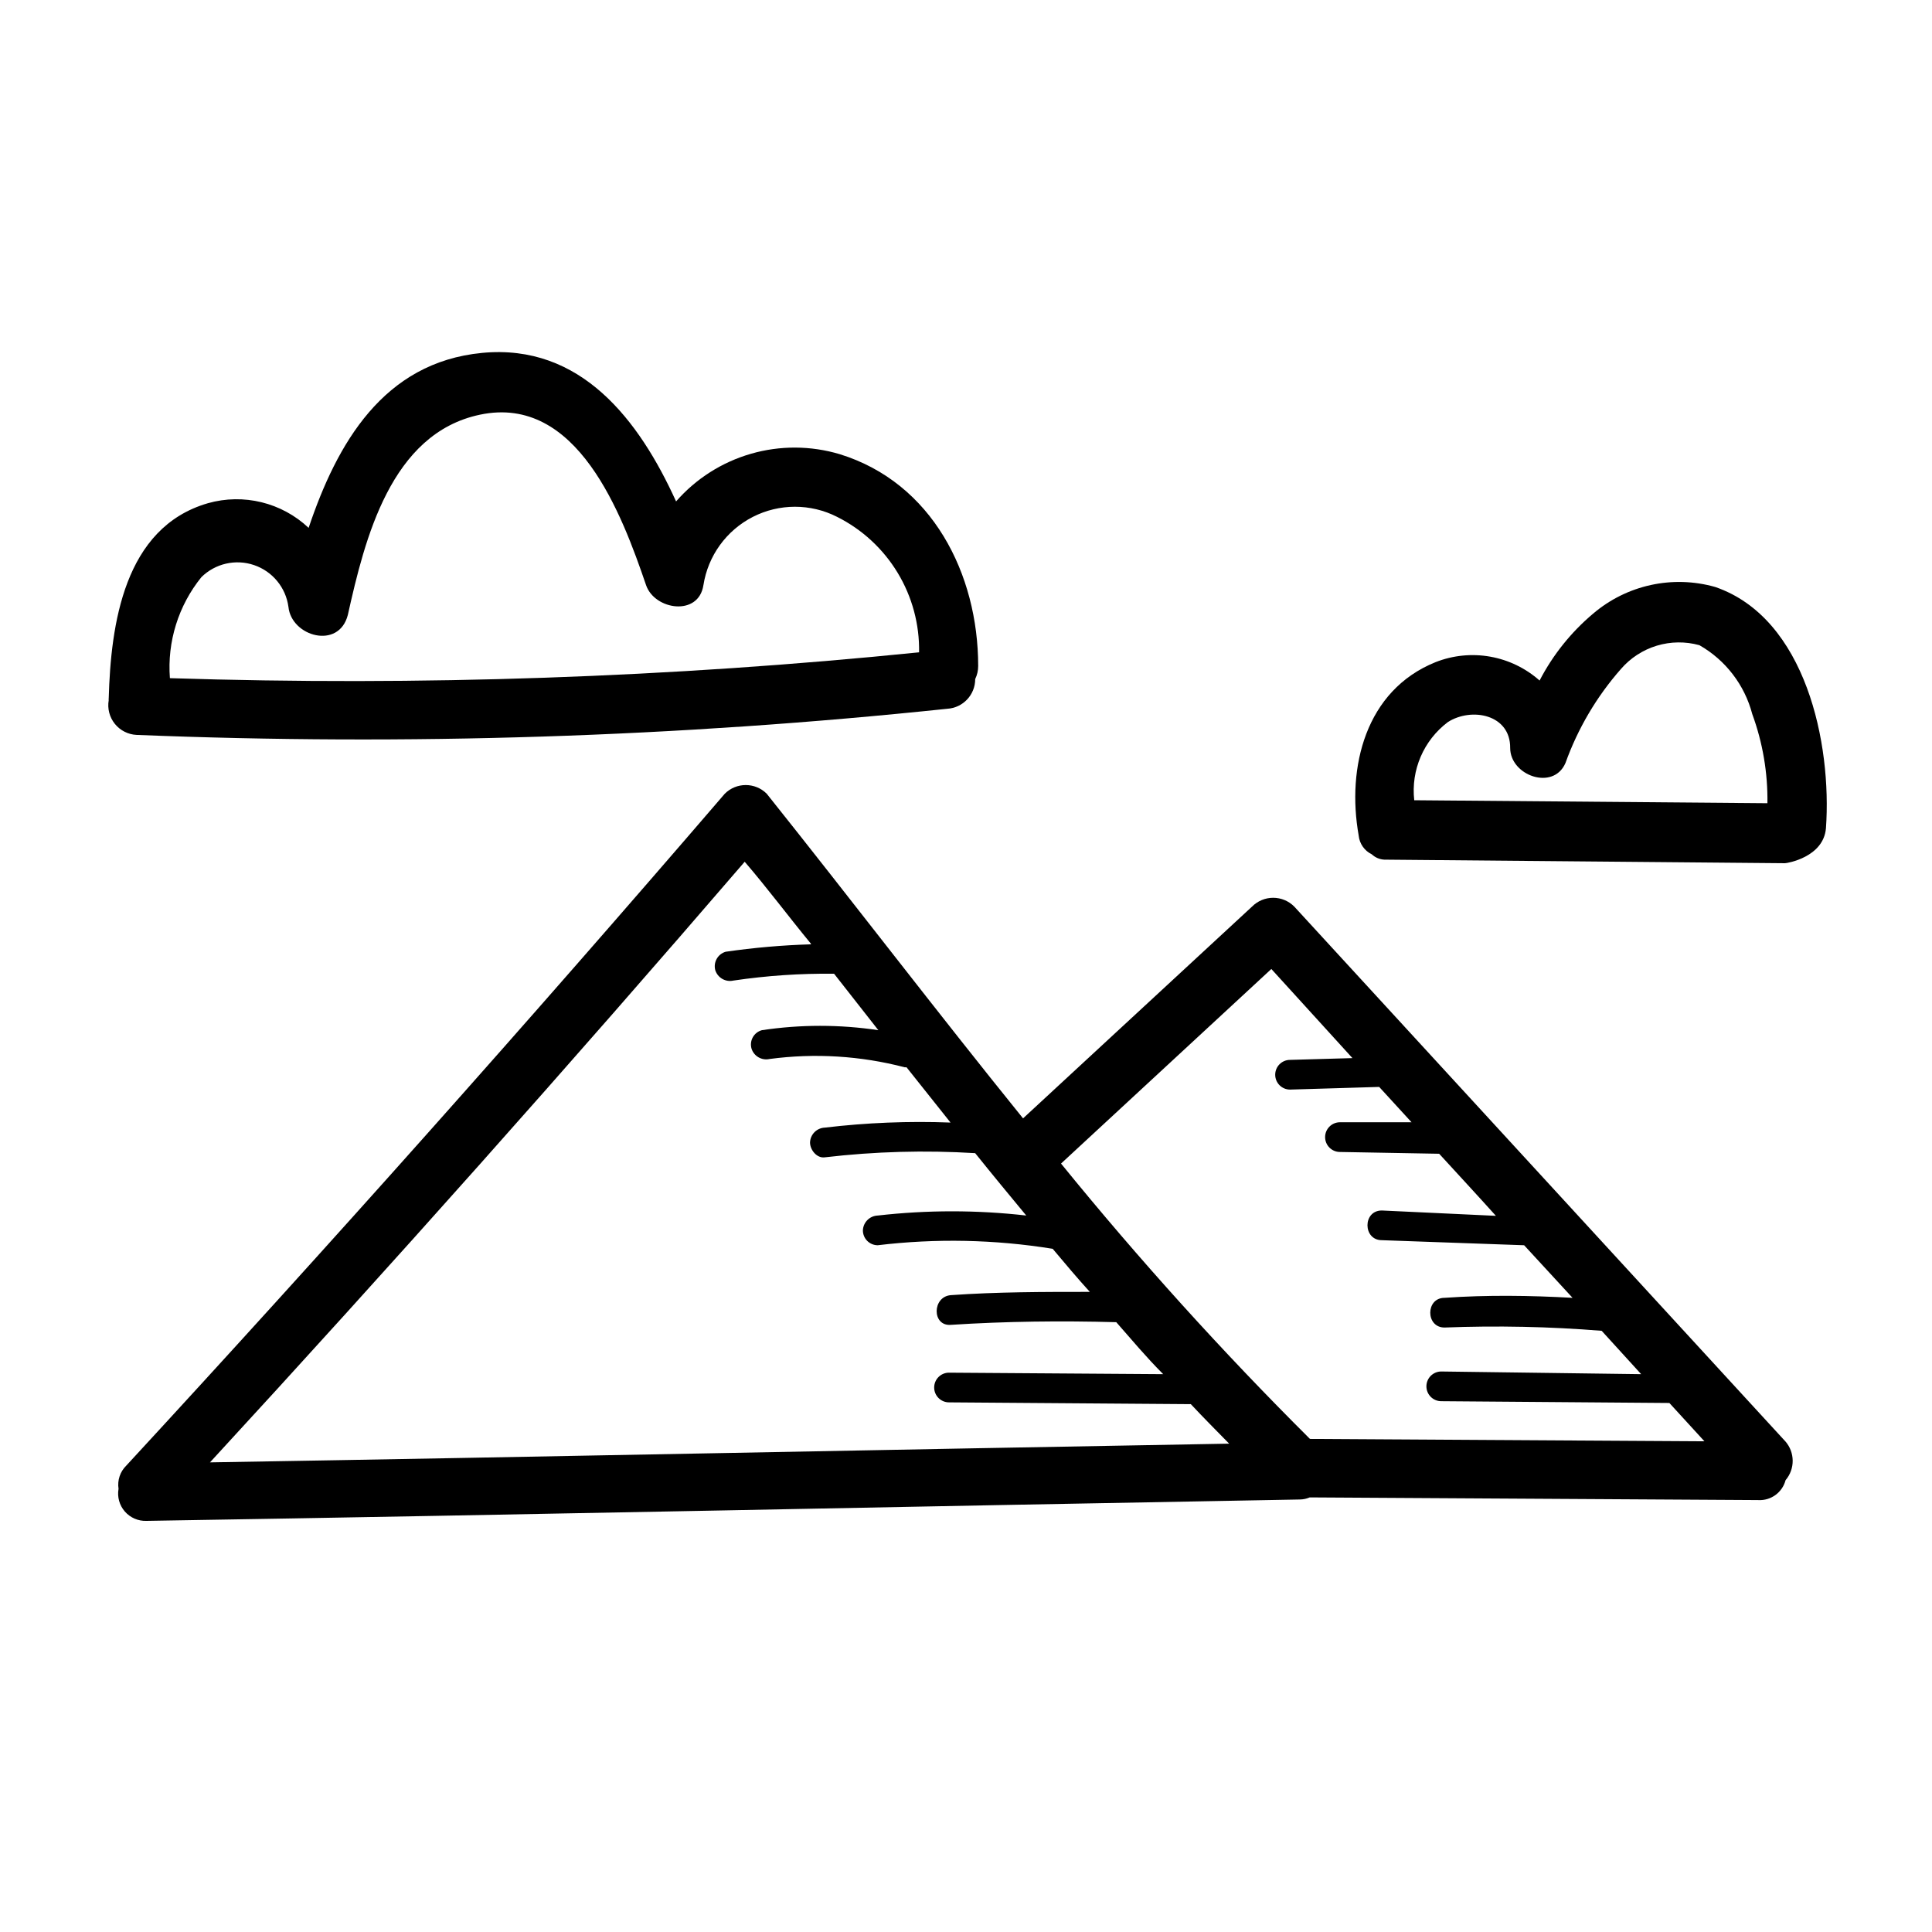
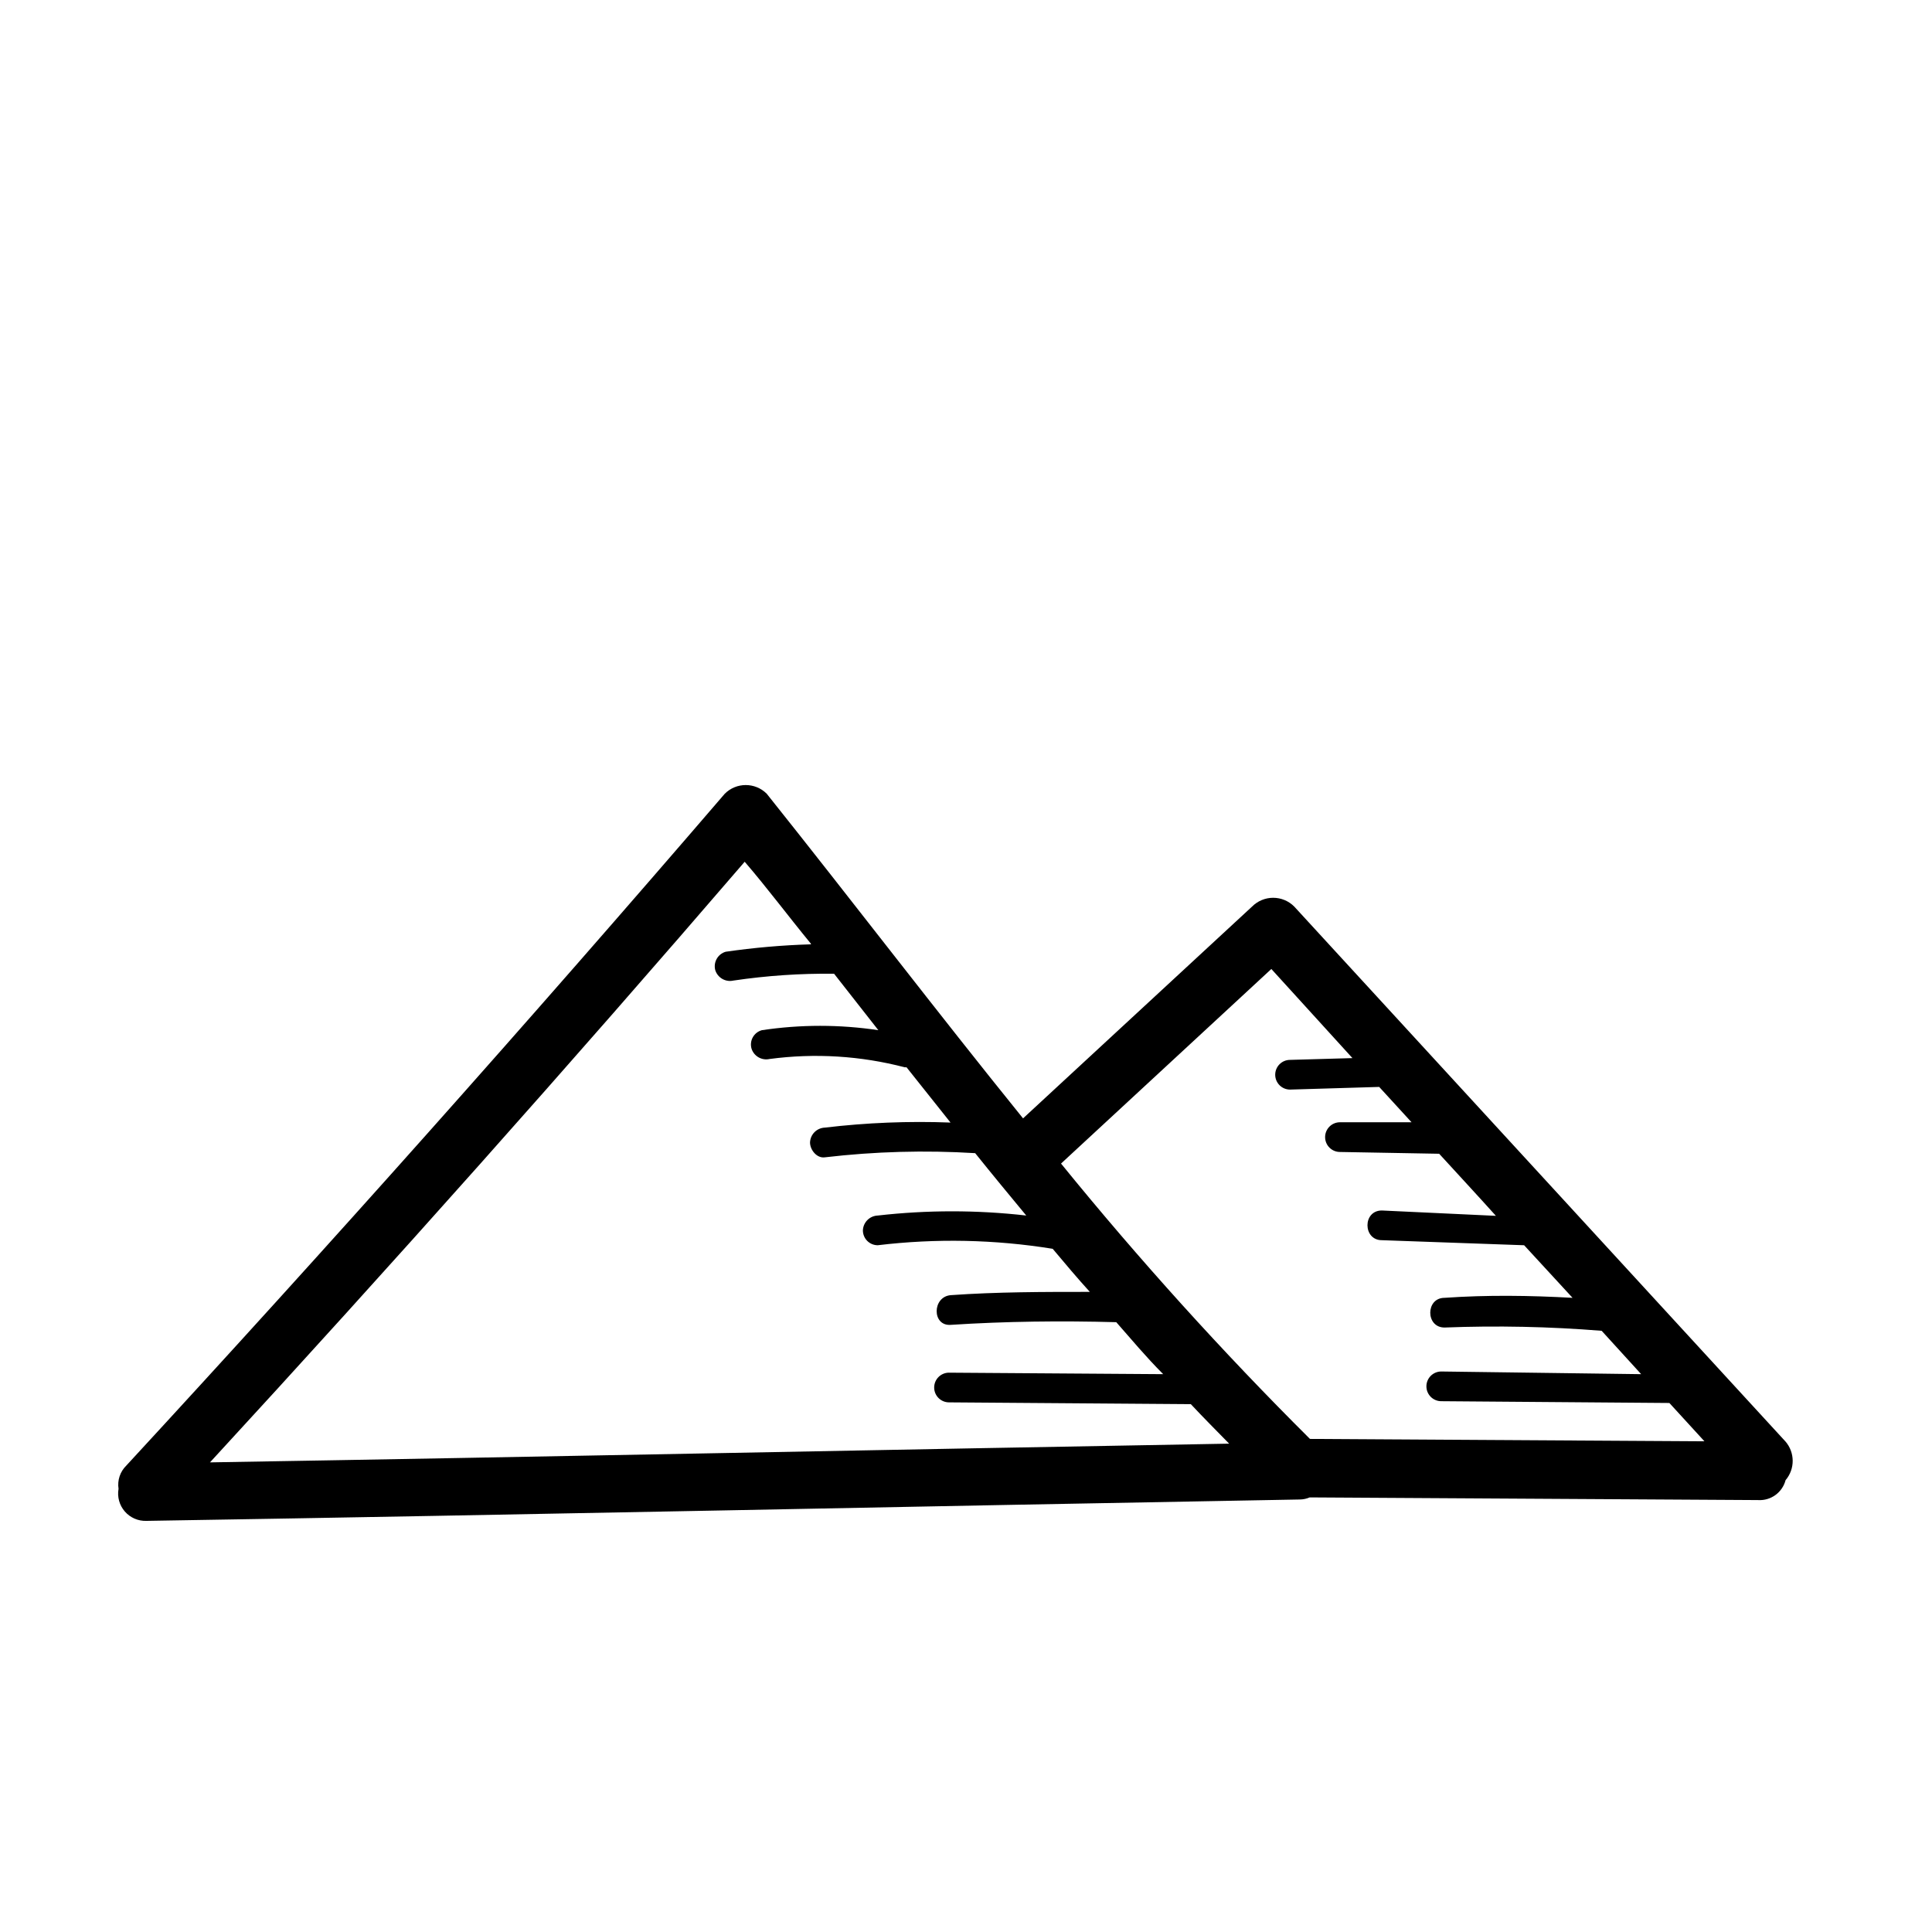
<svg xmlns="http://www.w3.org/2000/svg" fill="#000000" width="800px" height="800px" version="1.1" viewBox="144 144 512 512">
  <g>
    <path d="m617.11 525.95-130.12-141.7c-1.477-1.488-3.488-2.328-5.59-2.328-2.098 0-4.109 0.84-5.59 2.328l-60.691 56.129c-22.984-28.418-45.184-57.543-67.938-86.043-3.07-3.051-8.027-3.051-11.098 0-51.852 60.301-104.72 119.66-158.62 178.07-1.633 1.598-2.394 3.883-2.047 6.141-0.383 2.156 0.23 4.367 1.668 6.019 1.438 1.648 3.543 2.562 5.731 2.481 102.34-1.652 203.81-3.856 305.67-5.668 0.895-0.012 1.773-0.199 2.598-0.551l118.87 0.707v0.004c3.359 0.184 6.387-2.019 7.242-5.277 2.543-2.977 2.508-7.371-0.078-10.312zm-136.19-125.16 21.492 23.617-16.531 0.473c-2.176 0-3.938 1.762-3.938 3.934 0 2.176 1.762 3.938 3.938 3.938l23.617-0.707 8.578 9.367h-18.973c-2.172 0-3.934 1.762-3.934 3.934 0 2.176 1.762 3.938 3.934 3.938l26.293 0.473c5.039 5.512 10.078 10.941 15.035 16.453l-30.227-1.418c-5.117 0-5.039 7.871 0 7.871l37.707 1.34 12.832 13.934c-11.336-0.629-22.594-0.789-33.93 0-5.039 0-5.039 7.871 0 7.871 13.887-0.539 27.793-0.25 41.645 0.867l10.469 11.492-52.98-0.707c-2.172 0-3.934 1.762-3.934 3.934 0 2.176 1.762 3.938 3.934 3.938l60.457 0.473 9.289 10.152-104.54-0.629c-23.254-23.148-45.273-47.508-65.969-72.973zm-122.02-6.535c-7.562 0.223-15.105 0.883-22.594 1.969-2.09 0.613-3.312 2.777-2.754 4.883 0.645 2.023 2.731 3.223 4.801 2.754 8.836-1.309 17.758-1.914 26.688-1.809l11.73 14.957c-10.23-1.535-20.629-1.535-30.859 0-1.016 0.273-1.879 0.945-2.398 1.863-0.52 0.918-0.645 2.004-0.355 3.016 0.641 2.027 2.727 3.223 4.801 2.754 11.969-1.594 24.133-0.848 35.816 2.207h0.473l11.652 14.641c-11.117-0.422-22.254 0.027-33.301 1.34-2.137 0.078-3.856 1.793-3.934 3.934 0 1.969 1.812 4.25 3.938 3.938h-0.004c13.219-1.547 26.551-1.918 39.832-1.102 4.488 5.59 8.973 11.02 13.539 16.531h0.004c-13.078-1.492-26.285-1.492-39.363 0-2.137 0.078-3.856 1.797-3.934 3.934 0 1.043 0.414 2.047 1.152 2.785 0.738 0.738 1.738 1.152 2.781 1.152 15.426-1.852 31.031-1.535 46.367 0.945 3.227 3.856 6.613 7.871 9.84 11.414-12.281 0-24.562 0-36.84 0.867-4.961 0.395-5.039 8.266 0 7.871 14.641-0.945 29.207-1.102 43.848-0.707 4.094 4.644 7.871 9.211 12.438 13.777l-56.758-0.395v-0.004c-2.176 0-3.938 1.762-3.938 3.938 0 2.172 1.762 3.934 3.938 3.934l64.078 0.473c3.305 3.543 6.769 7.008 10.156 10.469-90.055 1.574-180.03 3.465-270.09 4.961 48.07-52.219 95.305-105.27 141.7-159.17 5.906 6.848 11.414 14.25 17.555 21.727z" />
-     <path d="m395.04 331.83c4.164-0.25 7.406-3.703 7.398-7.875 0.523-1.078 0.793-2.262 0.789-3.461 0-24.402-12.203-48.57-36.684-56.129-7.668-2.293-15.836-2.336-23.527-0.113-7.691 2.219-14.582 6.602-19.848 12.629-9.762-21.492-25.191-41.879-51.406-39.359-26.215 2.519-38.496 24.09-45.973 46.367-7.129-6.719-17.258-9.199-26.684-6.535-22.277 6.453-25.742 32.195-26.293 51.719-0.035 0.156-0.035 0.316 0 0.473-0.387 2.231 0.203 4.516 1.617 6.277 1.418 1.762 3.523 2.832 5.781 2.934 71.684 2.898 143.48 0.582 214.83-6.926zm-174.6-27.004c0.789 7.871 13.383 11.414 15.742 2.125 4.488-20.074 11.336-48.098 35.031-53.059 25.82-5.434 37.629 26.527 44.004 45.184 2.281 6.613 13.934 8.344 15.191 0l0.004 0.004c1.211-7.781 6.078-14.508 13.09-18.094 7.012-3.582 15.316-3.586 22.332-0.012 6.641 3.324 12.203 8.461 16.047 14.812 3.844 6.352 5.816 13.66 5.684 21.086-65.953 6.688-132.28 8.977-198.54 6.848-0.738-9.66 2.25-19.234 8.344-26.766 3.676-3.625 9.082-4.863 13.969-3.195 4.887 1.664 8.41 5.953 9.098 11.066z" />
-     <path d="m598.53 299.55c-11.293-3.191-23.43-0.535-32.355 7.086-5.84 4.918-10.652 10.934-14.168 17.711-3.695-3.277-8.227-5.465-13.09-6.328-4.859-0.859-9.867-0.359-14.461 1.449-18.578 7.477-23.617 27.867-20.387 45.973h-0.004c0.219 2.141 1.527 4.016 3.465 4.957 0.902 0.848 2.07 1.348 3.305 1.418l106.2 0.945c0.551 0 10.234-1.574 10.863-9.289 1.574-22.277-5.273-55.656-29.363-63.922zm-70.848 35.816c6.297-4.016 16.609-2.047 16.531 6.848 0 7.32 11.414 11.414 14.641 4.016v0.004c3.289-9.176 8.281-17.641 14.723-24.957 2.512-2.906 5.797-5.043 9.477-6.16 3.68-1.113 7.598-1.16 11.305-0.137 6.938 3.953 11.988 10.539 14.012 18.262 2.769 7.562 4.129 15.566 4.016 23.617l-93.598-0.789v0.004c-0.902-7.988 2.481-15.859 8.895-20.703z" />
  </g>
</svg>